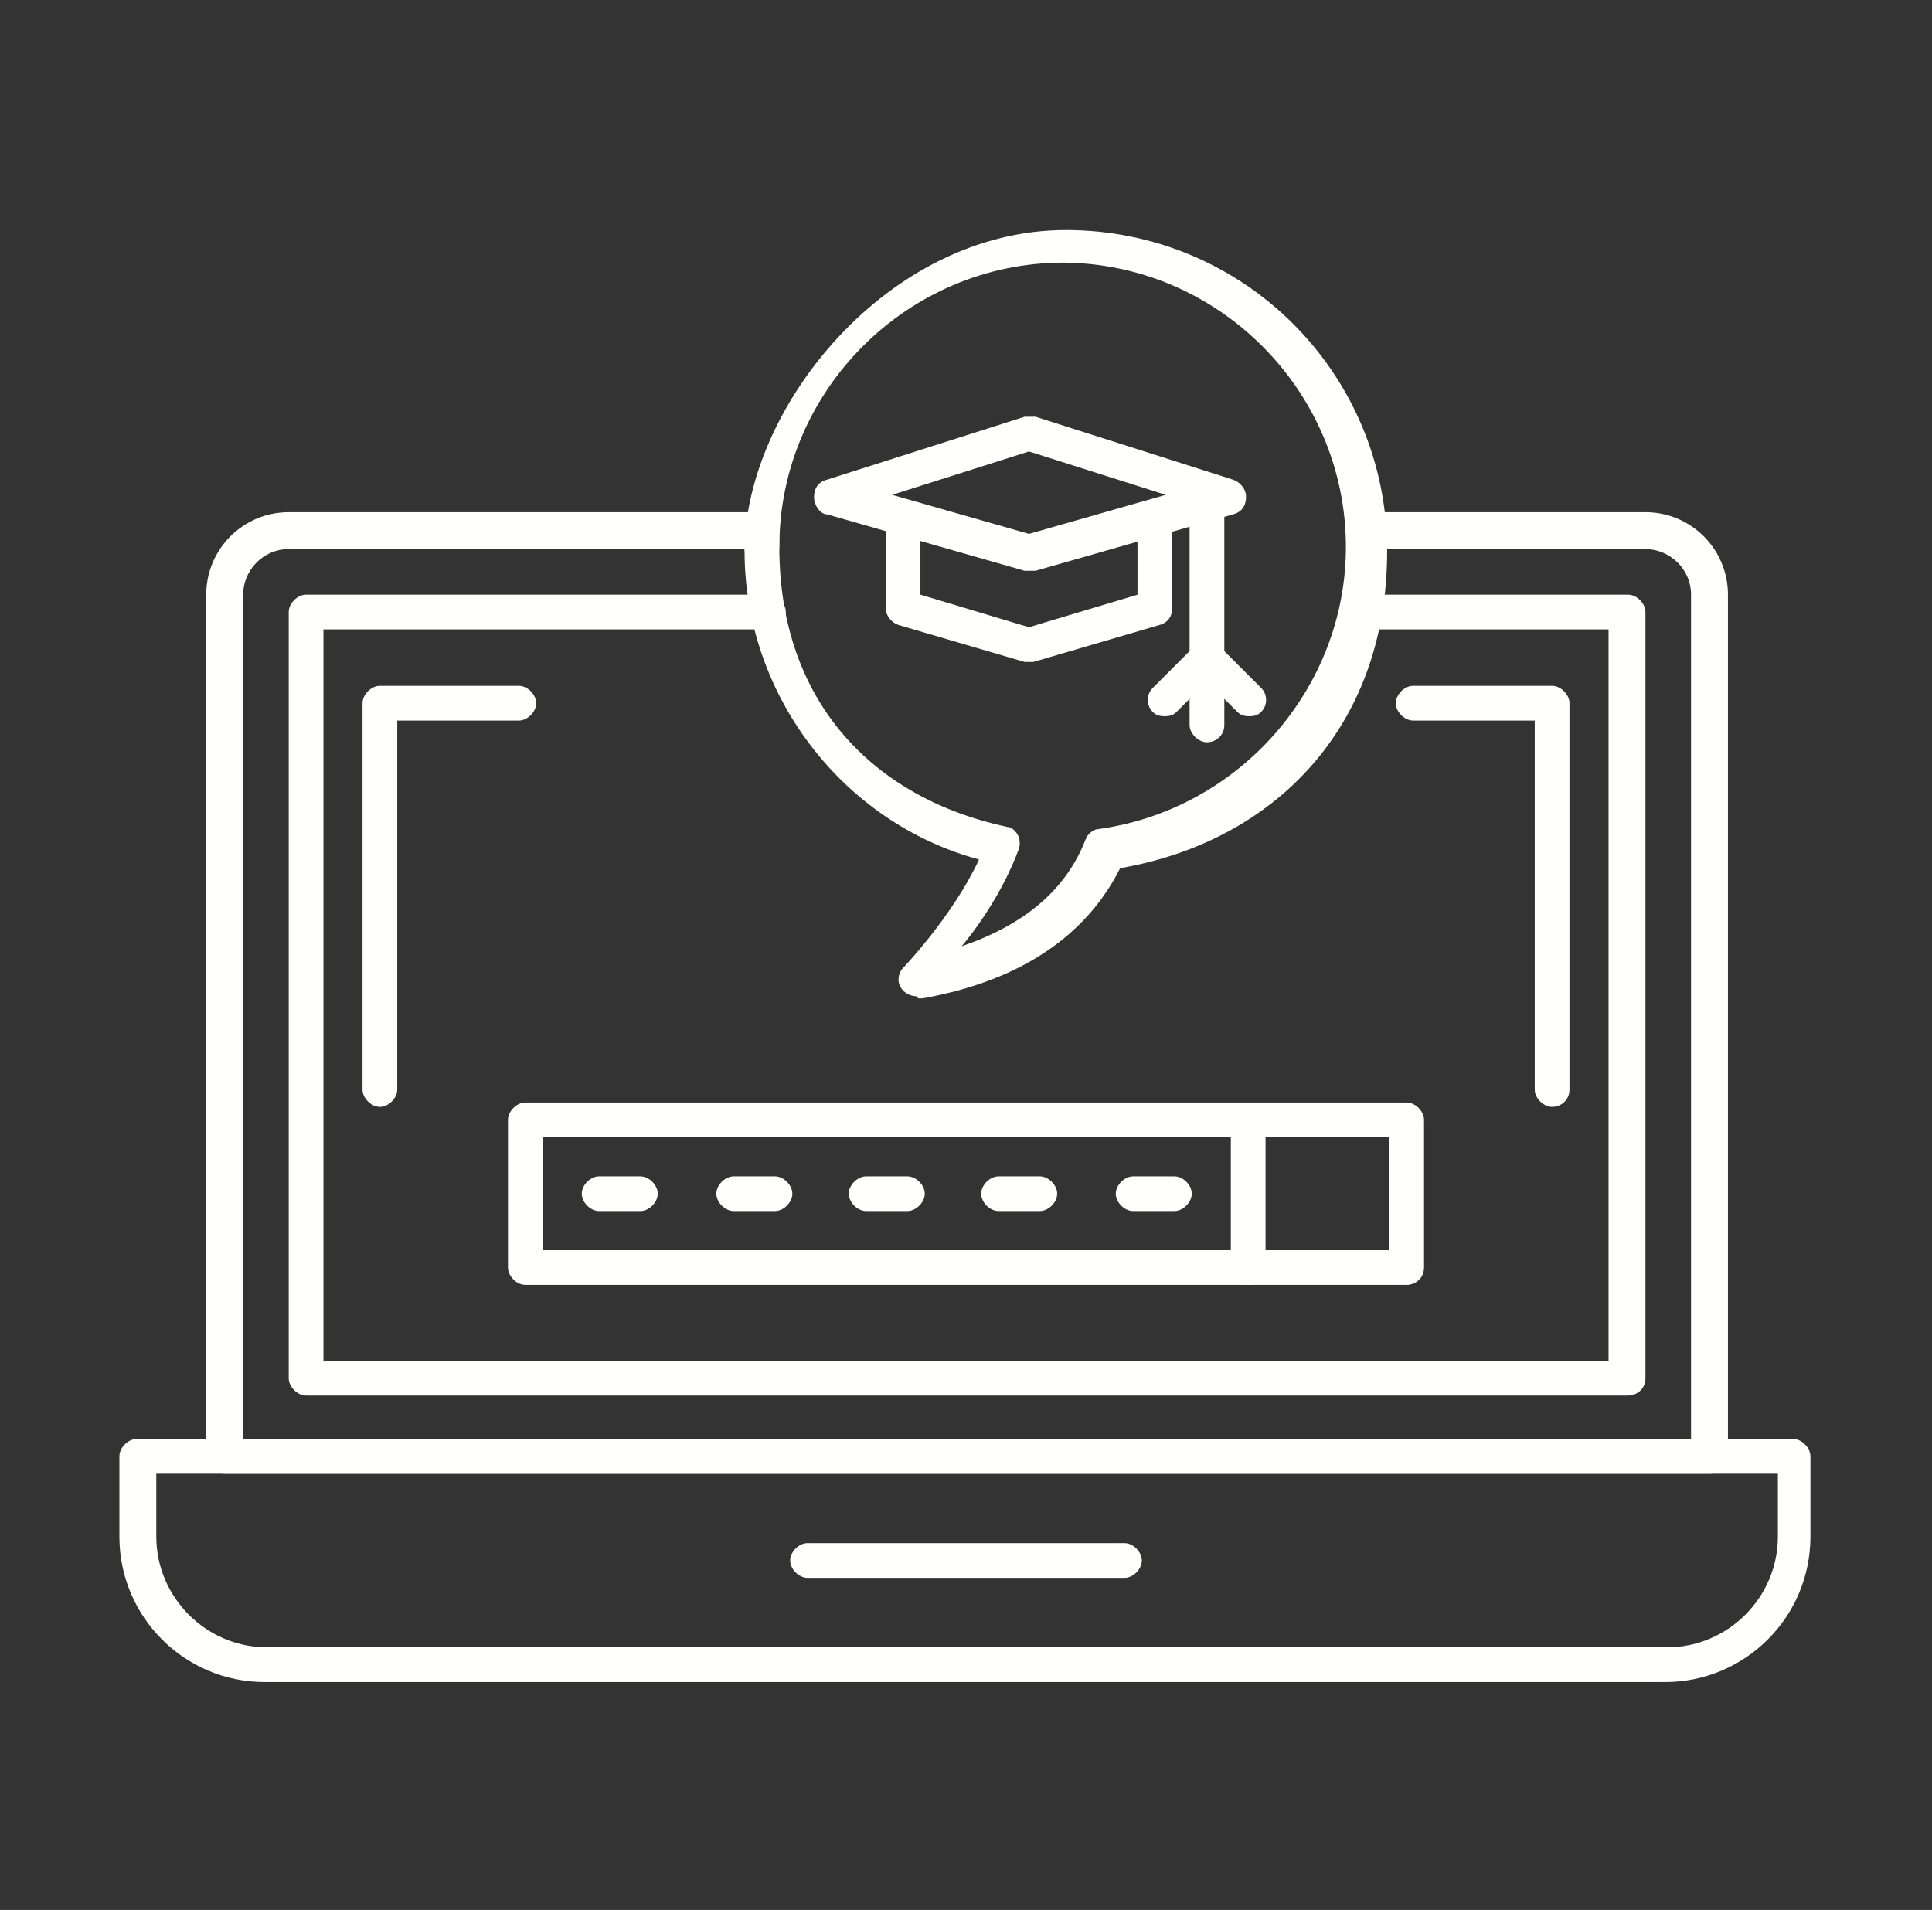
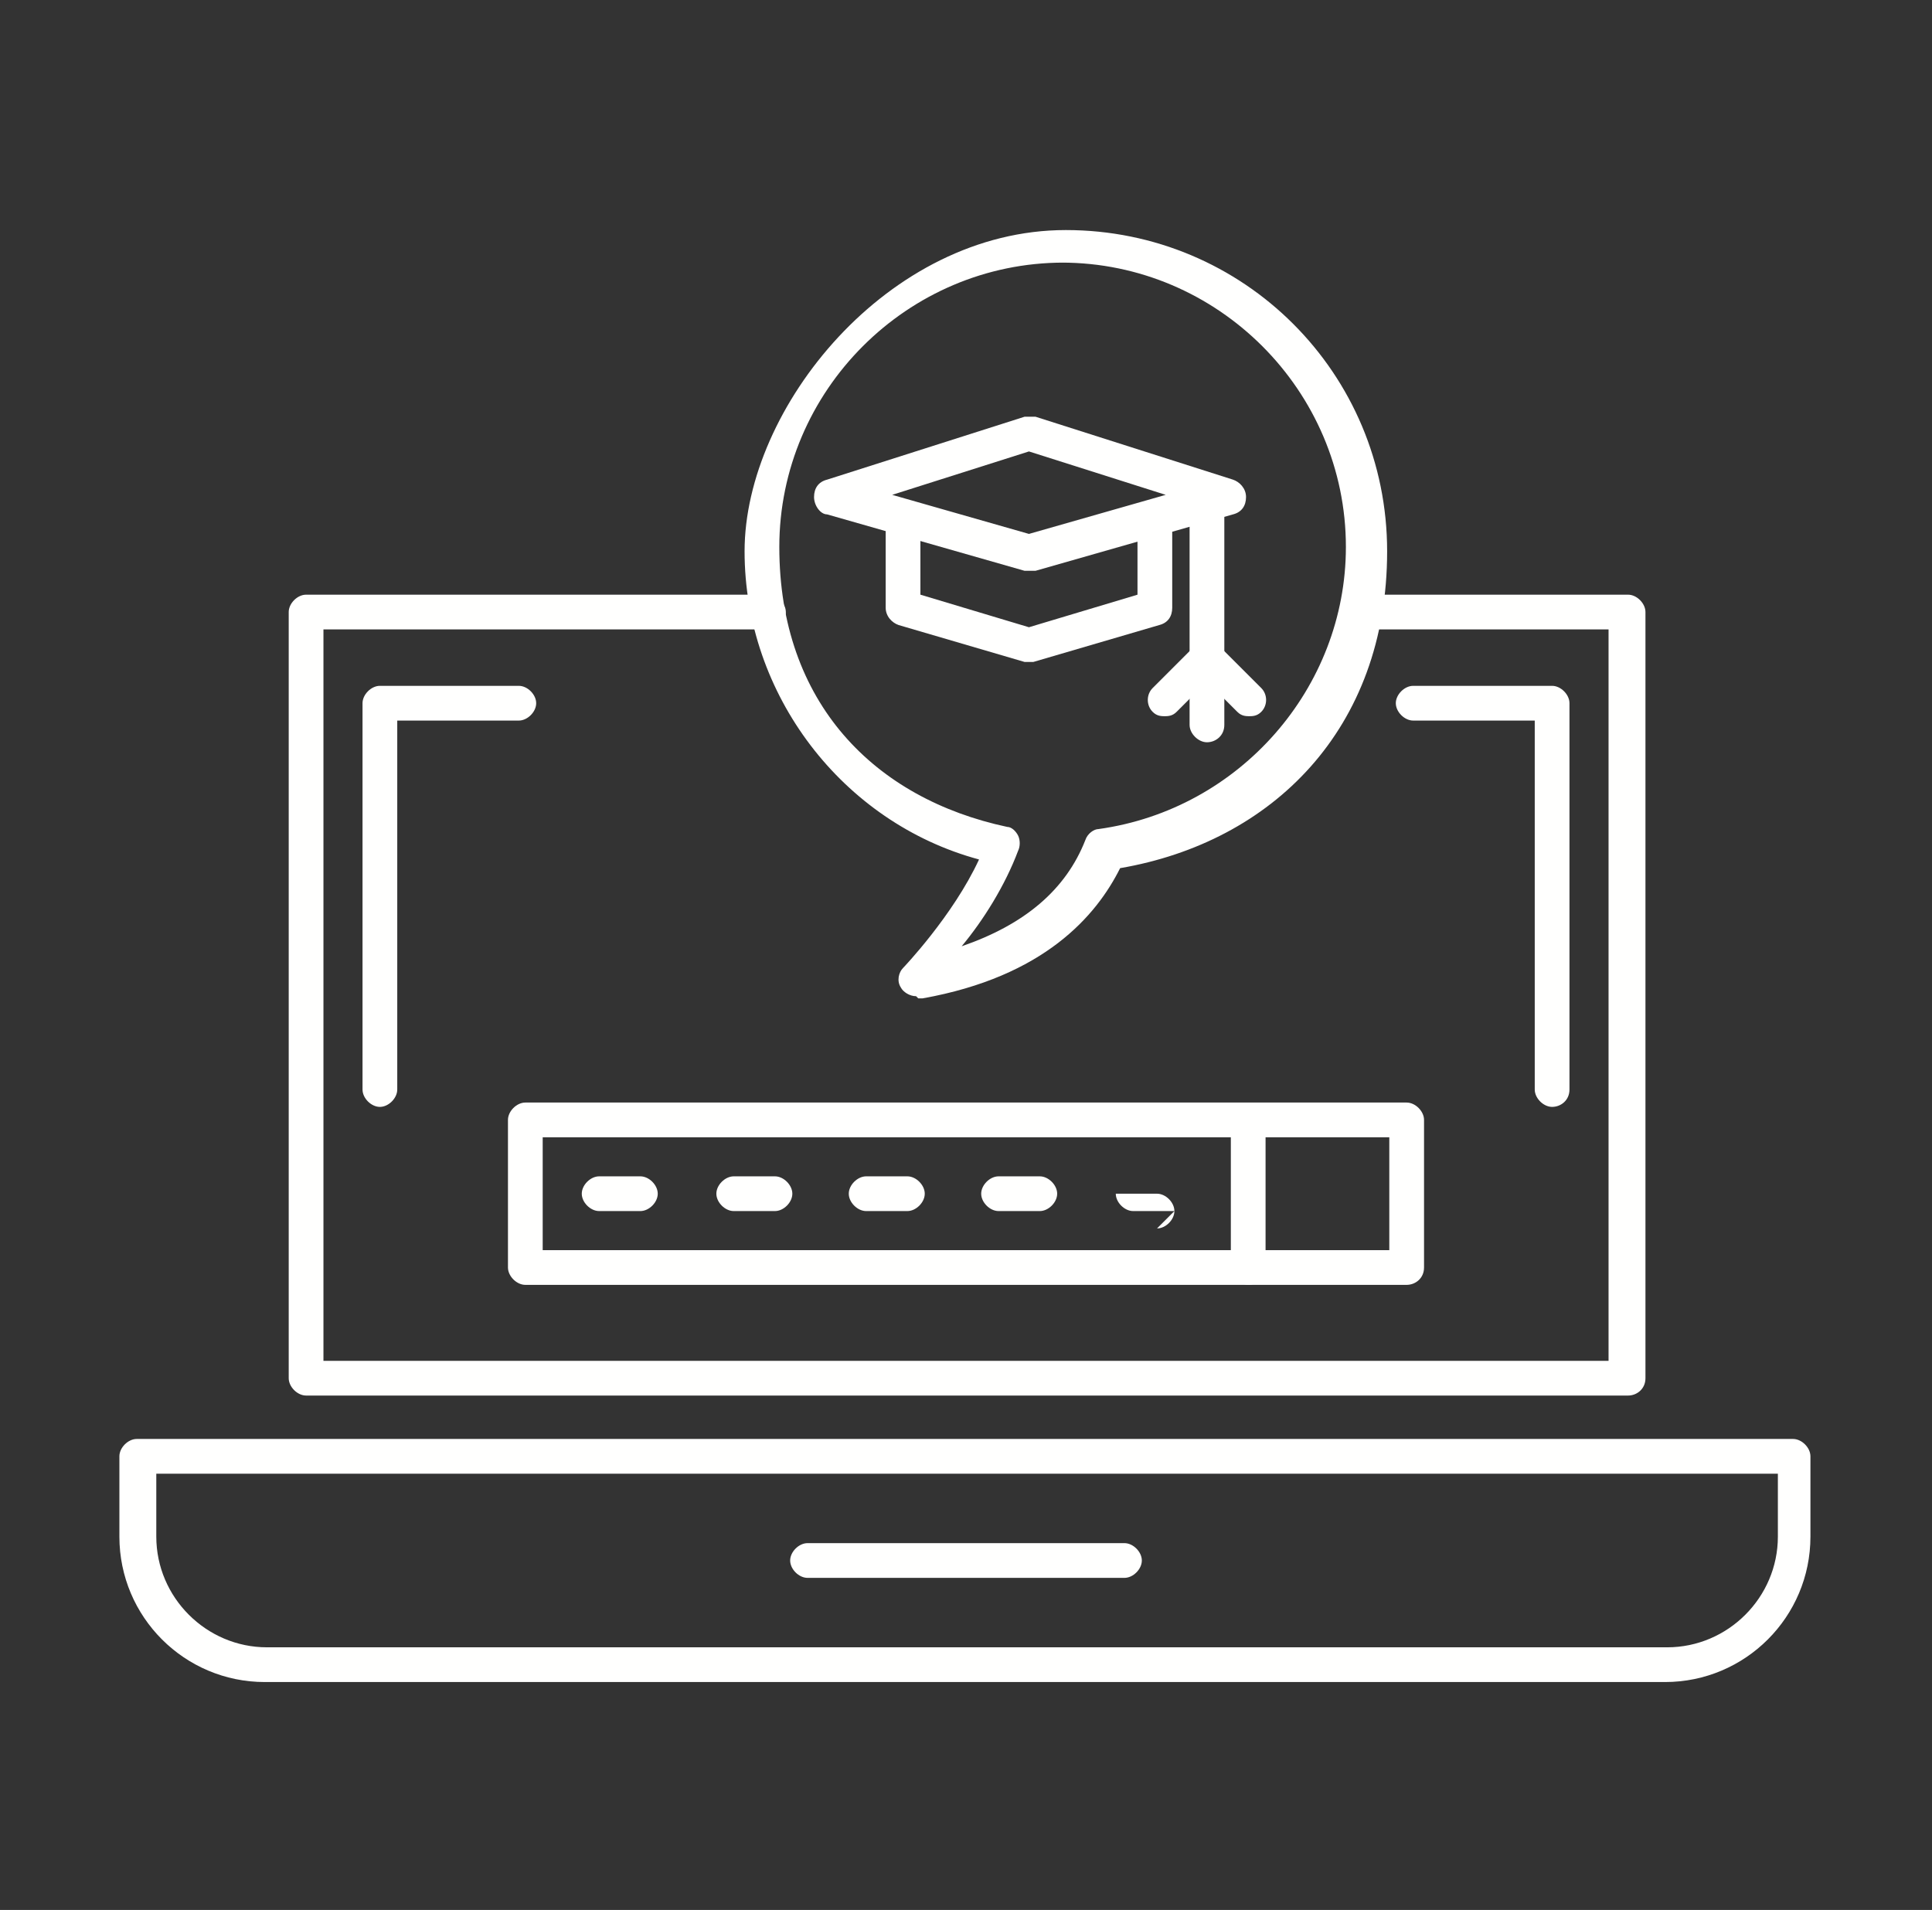
<svg xmlns="http://www.w3.org/2000/svg" id="Capa_1" data-name="Capa 1" version="1.1" viewBox="0 0 89 88">
  <rect x="0" y="0" width="89" height="88" fill="#333333" stroke="none" />
  <defs>
    <style>
      .cls-1 {
        fill: #fffffe;
        fill-rule: evenodd;
        stroke-width: 0px;
      }
    </style>
  </defs>
  <g id="_439703672" data-name=" 439703672">
    <g>
      <path id="_439705640" data-name=" 439705640" class="cls-1" d="M42.2,45.9c-.3,0-.6-.2-.7-.4-.2-.3-.1-.7.1-.9,0,0,2.3-2.4,3.5-5-6.3-1.7-10.8-7.6-10.8-14.2s6.6-14.8,14.8-14.8,14.8,6.6,14.8,14.8-5.3,13.4-12.3,14.6c-1.1,2.2-3.5,5-9.1,6,0,0-.1,0-.2,0h0ZM49,12.1c-7.2,0-13.1,5.9-13.1,13.1s4.4,11.6,10.5,12.9c.2,0,.4.2.5.4.1.2.1.5,0,.7-.6,1.6-1.6,3.2-2.6,4.4,2.9-1,4.8-2.6,5.7-4.9.1-.3.4-.5.6-.5,6.5-.9,11.4-6.5,11.4-13,0-7.2-5.9-13.1-13.1-13.1h0Z" />
      <g>
        <g>
          <path id="_439705928" data-name=" 439705928" class="cls-1" d="M55.6,34.2c-.4,0-.8-.4-.8-.8v-10.3c0-.4.4-.8.8-.8s.8.4.8.8v10.3c0,.5-.4.8-.8.8Z" />
          <path id="_439705616" data-name=" 439705616" class="cls-1" d="M53.7,33c-.2,0-.4,0-.6-.2-.3-.3-.3-.8,0-1.1l2-2c.3-.3.8-.3,1.1,0s.3.8,0,1.1l-2,2c-.2.2-.4.2-.6.2h0Z" />
          <path id="_439705760" data-name=" 439705760" class="cls-1" d="M57.6,33c-.2,0-.4,0-.6-.2l-2-2c-.3-.3-.3-.8,0-1.1.3-.3.8-.3,1.1,0l2,2c.3.3.3.8,0,1.1-.2.2-.4.2-.6.2h0Z" />
        </g>
        <path id="_439705208" data-name=" 439705208" class="cls-1" d="M47.4,26.3c0,0-.2,0-.2,0l-9.1-2.6c-.3,0-.6-.4-.6-.8,0-.4.2-.7.6-.8l9.1-2.9c.2,0,.3,0,.5,0l9.1,2.9c.3.1.6.4.6.8,0,.4-.2.7-.6.8l-9.1,2.6c0,0-.2,0-.2,0h0ZM41.1,22.8l6.3,1.8,6.3-1.8-6.3-2-6.3,2h0Z" />
        <path id="_439705088" data-name=" 439705088" class="cls-1" d="M47.4,30.5c0,0-.2,0-.2,0l-5.8-1.7c-.3-.1-.6-.4-.6-.8v-4.2c0-.4.4-.8.8-.8s.8.4.8.8v3.6l5,1.5,5-1.5v-3.6c0-.4.4-.8.8-.8s.8.4.8.8v4.2c0,.4-.2.7-.6.8l-5.8,1.7c0,0-.2,0-.2,0h0Z" />
      </g>
-       <path id="_439704656" data-name=" 439704656" class="cls-1" d="M78.7,67.9H10.3c-.4,0-.8-.4-.8-.8V27.4c0-2.1,1.7-3.8,3.8-3.8h21.8c.2,0,.4,0,.6.3.2.2.2.4.2.6,0,.2,0,.5,0,.7,0,.4-.4.8-.8.8s-.8-.3-.8-.7H13.3c-1.2,0-2.1,1-2.1,2.1v38.9h66.7V27.4c0-1.2-1-2.1-2.1-2.1h-12c0,.4-.4.7-.8.7s-.8-.4-.8-.8,0-.5,0-.7c0-.2,0-.4.2-.6.2-.2.4-.3.6-.3h12.8c2.1,0,3.8,1.7,3.8,3.8v39.7c0,.5-.4.8-.8.8h0Z" />
      <path id="_439704848" data-name=" 439704848" class="cls-1" d="M76.8,77.5H12.2c-3.7,0-6.7-3-6.7-6.7v-3.7c0-.4.4-.8.8-.8h76.3c.4,0,.8.4.8.8v3.7c0,3.7-3,6.7-6.7,6.7ZM7.2,67.9v2.9c0,2.8,2.3,5.1,5.1,5.1h64.5c2.8,0,5.1-2.3,5.1-5.1v-2.9H7.2Z" />
      <path id="_439704776" data-name=" 439704776" class="cls-1" d="M74.9,64.3H14.1c-.4,0-.8-.4-.8-.8V28.2c0-.4.4-.8.8-.8h21.3c.4,0,.8.4.8.8s-.4.8-.8.8H14.9v33.7h59.2V29h-11.4c-.4,0-.8-.4-.8-.8s.4-.8.8-.8h12.3c.4,0,.8.4.8.8v35.3c0,.5-.4.8-.8.8h0Z" />
      <path id="_439704920" data-name=" 439704920" class="cls-1" d="M51.8,72.7h-14.6c-.4,0-.8-.4-.8-.8s.4-.8.8-.8h14.6c.4,0,.8.4.8.8,0,.4-.4.8-.8.8Z" />
      <path id="_439704632" data-name=" 439704632" class="cls-1" d="M64.8,59.2H24.2c-.4,0-.8-.4-.8-.8v-6.8c0-.4.4-.8.8-.8h40.6c.4,0,.8.4.8.8v6.8c0,.5-.4.8-.8.8ZM25,57.6h39v-5.2H25v5.2Z" />
      <g>
        <path id="_439704248" data-name=" 439704248" class="cls-1" d="M29.5,55.8h-1.9c-.4,0-.8-.4-.8-.8s.4-.8.8-.8h1.9c.4,0,.8.4.8.8,0,.4-.4.8-.8.8Z" />
        <path id="_439704056" data-name=" 439704056" class="cls-1" d="M35.7,55.8h-1.9c-.4,0-.8-.4-.8-.8s.4-.8.8-.8h1.9c.4,0,.8.4.8.8,0,.4-.4.8-.8.8Z" />
        <path id="_439704512" data-name=" 439704512" class="cls-1" d="M41.8,55.8h-1.9c-.4,0-.8-.4-.8-.8s.4-.8.8-.8h1.9c.4,0,.8.4.8.8,0,.4-.4.8-.8.8Z" />
        <path id="_439704032" data-name=" 439704032" class="cls-1" d="M47.9,55.8h-1.9c-.4,0-.8-.4-.8-.8s.4-.8.8-.8h1.9c.4,0,.8.4.8.8s-.4.8-.8.8Z" />
-         <path id="_439704344" data-name=" 439704344" class="cls-1" d="M54.1,55.8h-1.9c-.4,0-.8-.4-.8-.8s.4-.8.8-.8h1.9c.4,0,.8.4.8.8,0,.4-.4.8-.8.8Z" />
+         <path id="_439704344" data-name=" 439704344" class="cls-1" d="M54.1,55.8h-1.9c-.4,0-.8-.4-.8-.8h1.9c.4,0,.8.4.8.8,0,.4-.4.8-.8.8Z" />
      </g>
      <path id="_439703960" data-name=" 439703960" class="cls-1" d="M57.5,59.2c-.4,0-.8-.4-.8-.8v-6.8c0-.4.4-.8.8-.8s.8.4.8.8v6.8c0,.5-.4.8-.8.8Z" />
      <path id="_439704416" data-name=" 439704416" class="cls-1" d="M71.5,51c-.4,0-.8-.4-.8-.8v-17h-5.6c-.4,0-.8-.4-.8-.8s.4-.8.8-.8h6.4c.4,0,.8.4.8.8v17.8c0,.5-.4.8-.8.8h0Z" />
      <path id="_439703720" data-name=" 439703720" class="cls-1" d="M17.5,51c-.4,0-.8-.4-.8-.8v-17.8c0-.4.4-.8.8-.8h6.4c.4,0,.8.4.8.8s-.4.8-.8.8h-5.6v17c0,.4-.4.8-.8.8h0Z" />
    </g>
  </g>
</svg>